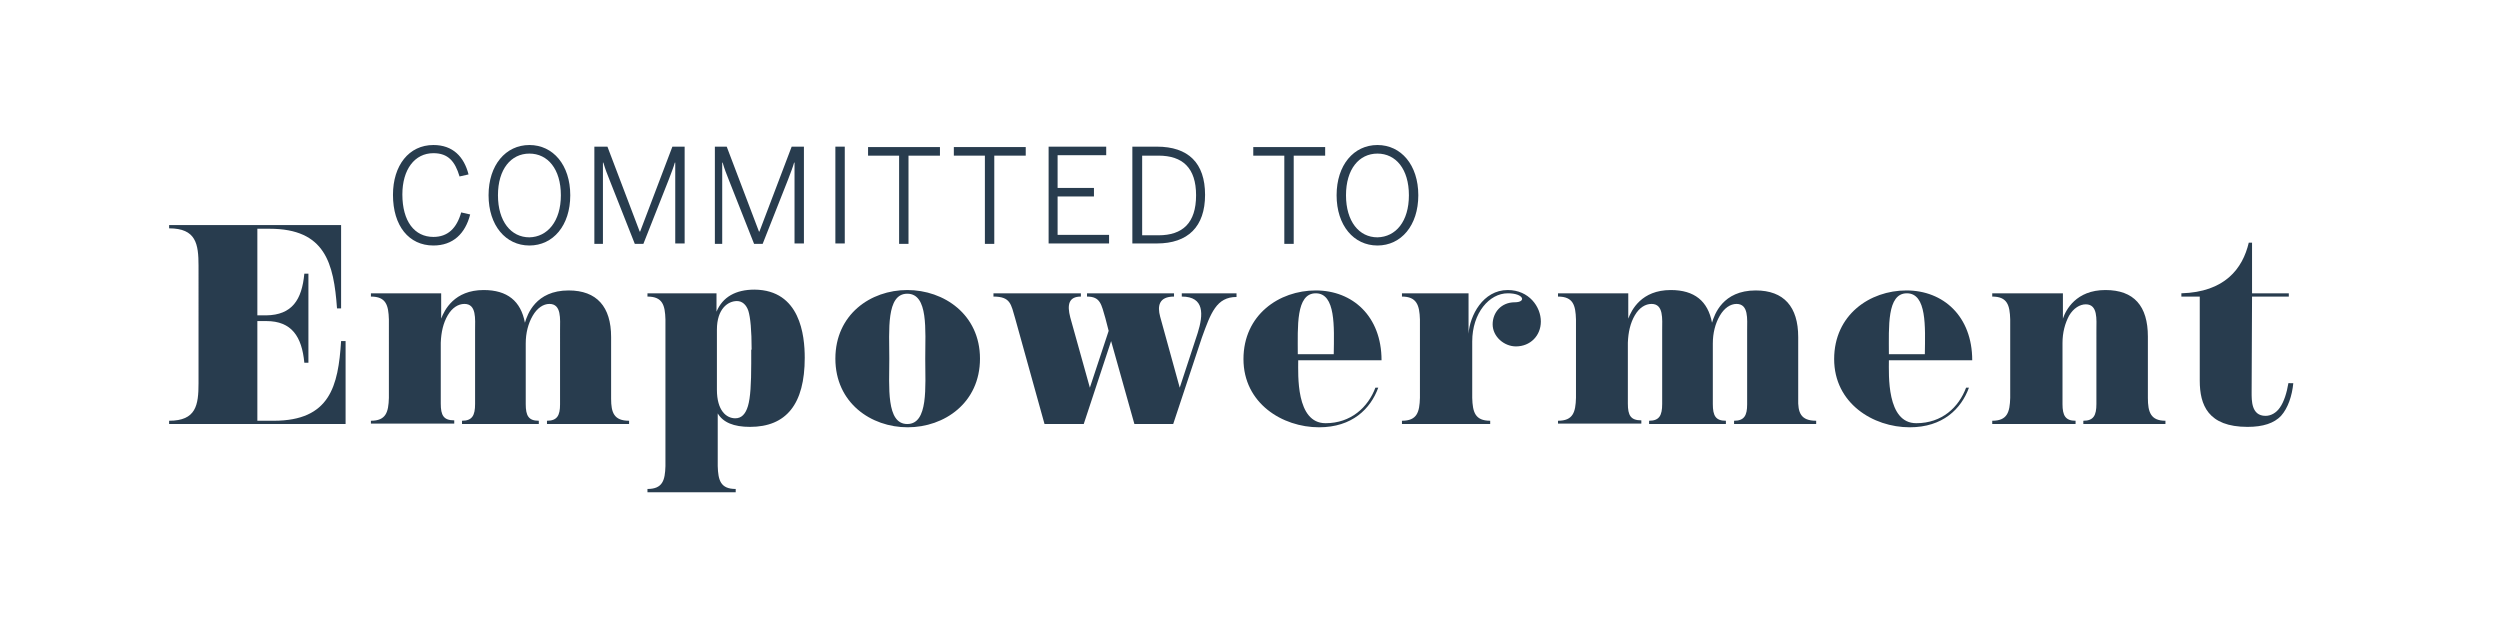
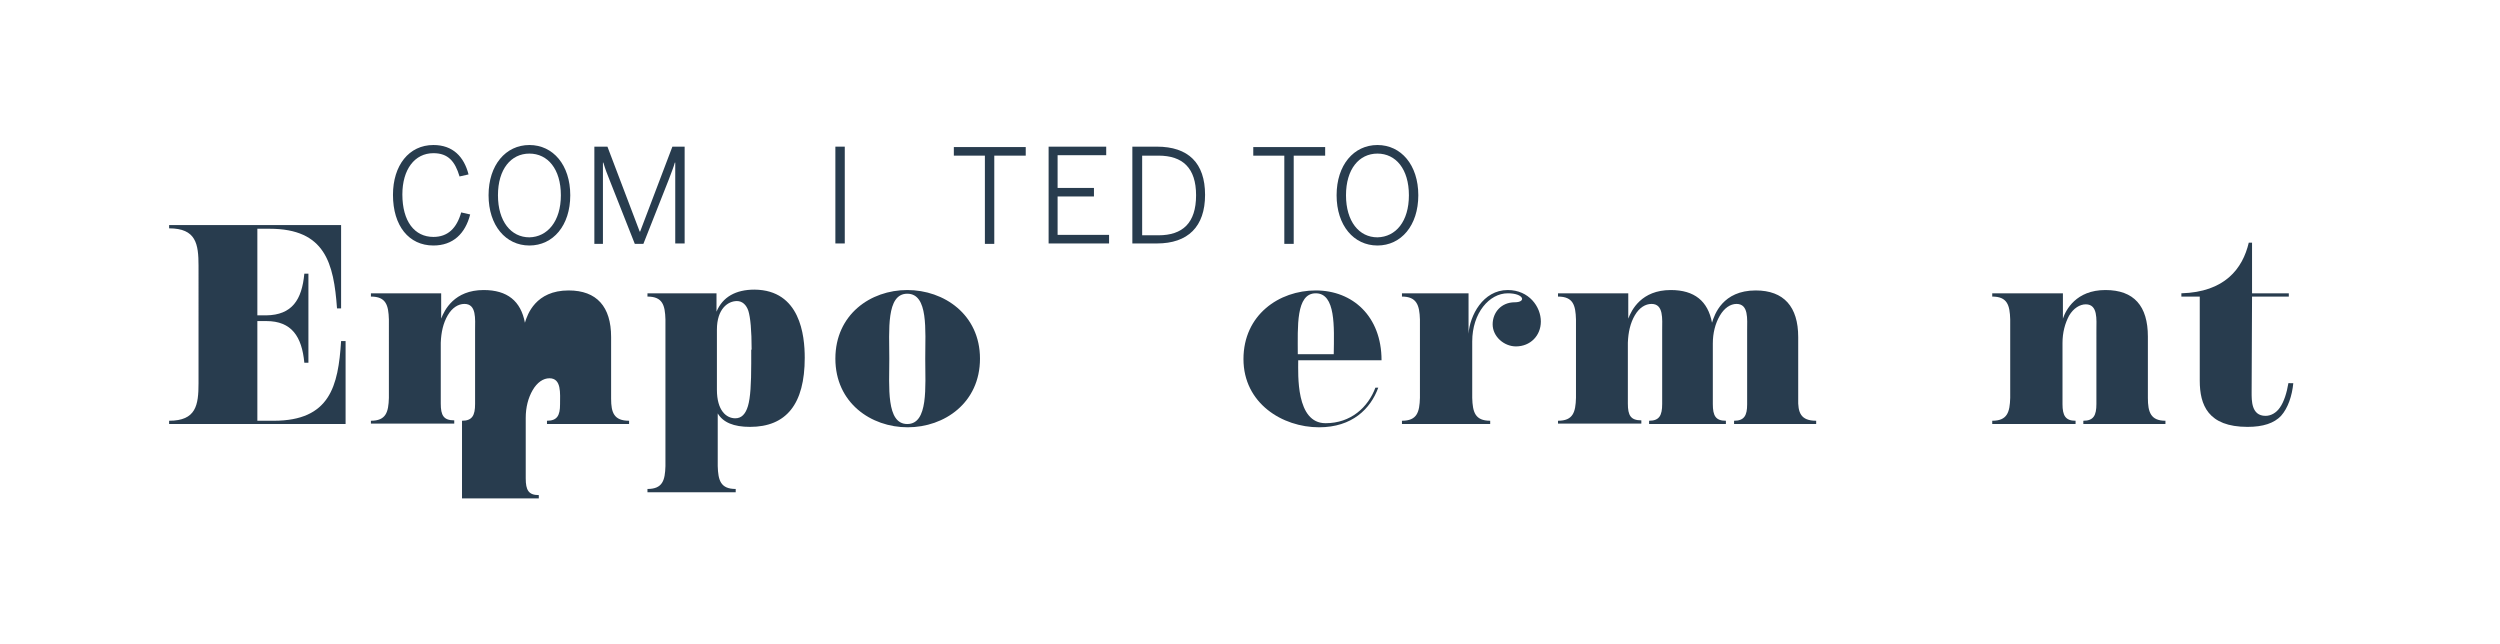
<svg xmlns="http://www.w3.org/2000/svg" version="1.1" id="Layer_1" x="0px" y="0px" viewBox="0 0 612 157.7" style="enable-background:new 0 0 612 157.7;" xml:space="preserve">
  <style type="text/css">
	.st0{fill:#283C4E;}
</style>
  <g>
    <path class="st0" d="M96.2,47.7c0-7.2,3.9-12.2,9.9-12.2c4.8,0,7.5,2.9,8.6,7.2l-2.2,0.5c-1.1-3.7-2.8-5.7-6.4-5.7   c-4.6,0-7.6,4-7.6,10.1c0,6.6,3,10.4,7.6,10.4c3.5,0,5.7-2.1,6.8-6l2.2,0.5c-1.2,4.7-4.2,7.6-9,7.6C100.1,60.1,96.2,55.3,96.2,47.7   z" />
    <path class="st0" d="M119.6,47.8c0-7.4,4.2-12.3,10-12.3s10,4.9,10,12.3s-4.2,12.3-10,12.3S119.6,55.2,119.6,47.8z M137.3,47.8   c0-6.4-3.2-10.2-7.7-10.2c-4.5,0-7.7,3.8-7.7,10.2c0,6.4,3.2,10.3,7.7,10.3C134,58,137.3,54.2,137.3,47.8z" />
    <path class="st0" d="M145.8,35.9h2.9l7.9,20.8h0.1l7.9-20.8h3v23.7h-2.3V39.8h-0.1c-0.3,1.1-0.9,2.6-1.5,4.2l-6.2,15.7h-2.1   l-6.2-15.7c-0.6-1.5-1-2.5-1.5-4.2h-0.1v19.9h-2.1V35.9z" />
-     <path class="st0" d="M175,35.9h2.9l7.9,20.8h0.1l7.9-20.8h3v23.7h-2.3V39.8h-0.1c-0.3,1.1-0.9,2.6-1.5,4.2l-6.2,15.7h-2.1   l-6.2-15.7c-0.6-1.5-1-2.5-1.5-4.2h-0.1v19.9H175V35.9z" />
    <path class="st0" d="M204.5,35.9h2.3v23.7h-2.3V35.9z" />
-     <path class="st0" d="M220.2,38.1h-7.7v-2.1h17.6v2.1h-7.7v21.6h-2.3V38.1z" />
    <path class="st0" d="M241.2,38.1h-7.7v-2.1h17.6v2.1h-7.7v21.6h-2.3V38.1z" />
    <path class="st0" d="M256.6,35.9h14.2v2.1h-11.9v8h8.9v2.1h-8.9v9.4h12.6v2.1h-14.8V35.9z" />
    <path class="st0" d="M277.2,35.9h6c7.7,0,11.8,4,11.8,11.8c0,7.8-4.2,11.9-11.8,11.9h-6V35.9z M283.6,57.6c5.9,0,9.2-3,9.2-9.8   c0-6.7-3.3-9.7-9.2-9.7h-4v19.5H283.6z" />
    <path class="st0" d="M314.5,38.1h-7.7v-2.1h17.6v2.1h-7.7v21.6h-2.3V38.1z" />
    <path class="st0" d="M327.2,47.8c0-7.4,4.2-12.3,10-12.3c5.8,0,10,4.9,10,12.3s-4.2,12.3-10,12.3C331.4,60.1,327.2,55.2,327.2,47.8   z M344.9,47.8c0-6.4-3.2-10.2-7.7-10.2c-4.5,0-7.7,3.8-7.7,10.2c0,6.4,3.2,10.3,7.7,10.3C341.7,58,344.9,54.2,344.9,47.8z" />
  </g>
  <g>
    <path class="st0" d="M84.6,83.4v20.4H41.4v-0.8c6.6,0,7.2-3.8,7.2-9.2V65.1c0-5.4-0.6-9.2-7.2-9.2v-0.8h42.1v20.4h-1   c-0.8-11.1-2.9-19.5-16.5-19.5h-3v21.2h2.2c6.3-0.1,8.7-3.8,9.3-10.2c0.1,0,1,0,1,0v21.8c0,0-0.9,0-1,0c-0.6-6.4-3.1-10.2-9.3-10.2   h-2.2v24.4H67c13.8,0,15.8-8.5,16.5-19.5H84.6z" />
-     <path class="st0" d="M154,103v0.8h-20.1V103c2.5,0,3.2-1.3,3.2-4V80.8c0-2.7,0.4-6.4-2.6-6.4c-1.5,0-3,1-4.1,2.9s-1.7,4.2-1.7,6.8   v9.7v5.1c0,2.9,0.7,4.1,3.2,4.1v0.8h-18.8V103c2.5,0,3.2-1.3,3.2-4.1V80.8c0-2.7,0.4-6.4-2.6-6.4c-1.5,0-3,0.9-4.1,2.8   s-1.6,4.1-1.7,6.7v14.9c0,2.9,0.7,4.1,3.3,4.1v0.8H90.8V103c3.7,0,4.3-2.1,4.4-5.6V78.2c-0.1-3.5-0.7-5.6-4.4-5.6v-0.8H108V78   c0.8-2.1,3.2-7,10.4-7c5.8,0,9.1,2.7,10.1,8V79c0.6-2,2.6-7.9,10.7-7.9c6.9,0,10.4,4,10.4,11.4v15.1C149.6,101,150.3,103,154,103z" />
+     <path class="st0" d="M154,103v0.8h-20.1V103c2.5,0,3.2-1.3,3.2-4c0-2.7,0.4-6.4-2.6-6.4c-1.5,0-3,1-4.1,2.9s-1.7,4.2-1.7,6.8   v9.7v5.1c0,2.9,0.7,4.1,3.2,4.1v0.8h-18.8V103c2.5,0,3.2-1.3,3.2-4.1V80.8c0-2.7,0.4-6.4-2.6-6.4c-1.5,0-3,0.9-4.1,2.8   s-1.6,4.1-1.7,6.7v14.9c0,2.9,0.7,4.1,3.3,4.1v0.8H90.8V103c3.7,0,4.3-2.1,4.4-5.6V78.2c-0.1-3.5-0.7-5.6-4.4-5.6v-0.8H108V78   c0.8-2.1,3.2-7,10.4-7c5.8,0,9.1,2.7,10.1,8V79c0.6-2,2.6-7.9,10.7-7.9c6.9,0,10.4,4,10.4,11.4v15.1C149.6,101,150.3,103,154,103z" />
    <path class="st0" d="M197,87.6c0,11.3-4.5,16.9-13.4,16.9c-4,0-6.6-1.1-7.9-3.3v12.9c0.1,3.5,0.7,5.6,4.4,5.6v0.8h-21.6v-0.8   c3.7,0,4.3-2.1,4.4-5.6V78.2c-0.1-3.5-0.7-5.6-4.4-5.6v-0.8h16.9v4.5c1.5-3.6,4.7-5.4,9.3-5.4C195.9,71,197,82.1,197,87.6z    M184,85.6c0-4.7-0.3-7.9-0.8-9.5c-0.5-1.5-1.5-2.4-2.8-2.4c-2.2,0-4.9,1.9-4.9,7v14.7c0,5.1,2.3,7,4.5,7c1.5,0,2.5-1,3.1-3   c0.6-2,0.8-5.5,0.8-10.4V85.6z" />
    <path class="st0" d="M239.9,87.8c0,10.8-8.7,16.8-17.7,16.8s-17.7-6-17.7-16.8S213.1,71,222.1,71S239.9,77,239.9,87.8z M226.5,87.8   c0-7,0.8-15.9-4.4-15.9s-4.4,9-4.4,15.9s-0.8,16,4.4,16S226.5,94.7,226.5,87.8z" />
-     <path class="st0" d="M302.7,71.9v0.8c-4.9,0-6.3,3.9-8.5,10l-7,21.1h-9.5L272,83.5l-6.7,20.3h-9.6l-7.2-25.9   c-1-3.4-1.1-5.3-5.3-5.3v-0.8h21.4v0.8c-3,0-3.4,2-2.6,5.1l4.8,17.2l4.6-13.9l-0.8-3.1c-1-3.4-1.2-5.3-4.5-5.3v-0.8h21.3v0.8   c-3.7,0-4.1,2.3-3.4,4.9l4.8,17.4l4.4-13.4c1.4-4.5,1.7-8.9-3.9-8.9v-0.8H302.7z" />
    <path class="st0" d="M336.7,94.9h0.7c-1.9,5.2-6.4,9.7-14.5,9.7c-9,0-18.5-5.9-18.5-16.7c0-10.8,8.7-16.8,17.7-16.8   c9,0,16.1,6.3,16.1,17.1h-20.4c0,3.5-0.6,15.4,6.7,15.4C330.7,103.6,334.9,99.7,336.7,94.9z M317.7,86.7h8.8   c0.1-6.7,0.5-14.9-4.4-14.9S317.7,80,317.7,86.7z" />
    <path class="st0" d="M377.2,78.7c0,3.5-2.6,6.1-6.1,6.1c-2.9,0-5.7-2.4-5.7-5.4c0-2.9,2.1-5.4,5.4-5.4c2.9,0,2.3-2.2-1.7-2.2   c-4.5,0-8.7,4.8-8.7,11.8v13.8c0.1,3.5,0.7,5.6,4.4,5.6v0.8h-21.6V103c3.7,0,4.3-2.1,4.4-5.6V78.2c-0.1-3.5-0.8-5.6-4.4-5.6v-0.8   h16.3v9.9c0.3-4.4,3.5-10.7,9.6-10.7C374.3,71,377.2,75.1,377.2,78.7z" />
    <path class="st0" d="M444.6,103v0.8h-20.1V103c2.5,0,3.2-1.3,3.2-4V80.8c0-2.7,0.4-6.4-2.6-6.4c-1.5,0-3,1-4.1,2.9   s-1.7,4.2-1.7,6.8v9.7v5.1c0,2.9,0.7,4.1,3.2,4.1v0.8h-18.8V103c2.5,0,3.2-1.3,3.2-4.1V80.8c0-2.7,0.4-6.4-2.6-6.4   c-1.5,0-3,0.9-4.1,2.8s-1.6,4.1-1.7,6.7v14.9c0,2.9,0.7,4.1,3.3,4.1v0.8h-20.4V103c3.7,0,4.3-2.1,4.4-5.6V78.2   c-0.1-3.5-0.7-5.6-4.4-5.6v-0.8h17.2V78c0.8-2.1,3.2-7,10.4-7c5.8,0,9.1,2.7,10.1,8V79c0.6-2,2.6-7.9,10.7-7.9   c6.9,0,10.4,4,10.4,11.4v15.1C440.1,101,440.8,103,444.6,103z" />
-     <path class="st0" d="M481.3,94.9h0.7c-1.9,5.2-6.4,9.7-14.5,9.7c-9,0-18.5-5.9-18.5-16.7c0-10.8,8.7-16.8,17.7-16.8   c9,0,16.1,6.3,16.1,17.1h-20.4c0,3.5-0.6,15.4,6.7,15.4C475.4,103.6,479.5,99.7,481.3,94.9z M462.4,86.7h8.8   c0.1-6.7,0.5-14.9-4.4-14.9S462.4,80,462.4,86.7z" />
    <path class="st0" d="M530.1,103v0.8h-20.1V103c2.5,0,3.2-1.3,3.2-4.1V80.8c0-2.6,0.4-6.3-2.6-6.3c-1.4,0-3,0.9-4.1,2.8   c-1,1.9-1.6,4.1-1.6,6.7v14.9c0,2.8,0.7,4.1,3.2,4.1v0.8h-20.4V103c3.7,0,4.3-2.1,4.4-5.6V78.2c-0.1-3.5-0.7-5.6-4.4-5.6v-0.8H505   V78c0.7-2.1,3.2-7,10.4-7c7,0,10.4,3.9,10.4,11.4v15C525.8,100.9,526.5,103,530.1,103z" />
    <path class="st0" d="M561.4,93.8c-0.3,3.1-1.3,6.1-3,8c-1.7,1.8-4.4,2.7-8.2,2.7c-9.7,0-11.7-5.4-11.7-11.3V72.6H534v-0.8   c10.6-0.3,15-6,16.5-12.4h0.8v12.4h9v0.8h-9L551.2,96c0,2-0.1,5.8,3.4,5.8c1.3,0,2.6-0.7,3.5-2c1-1.4,1.7-3.6,2.1-6H561.4z" />
  </g>
</svg>